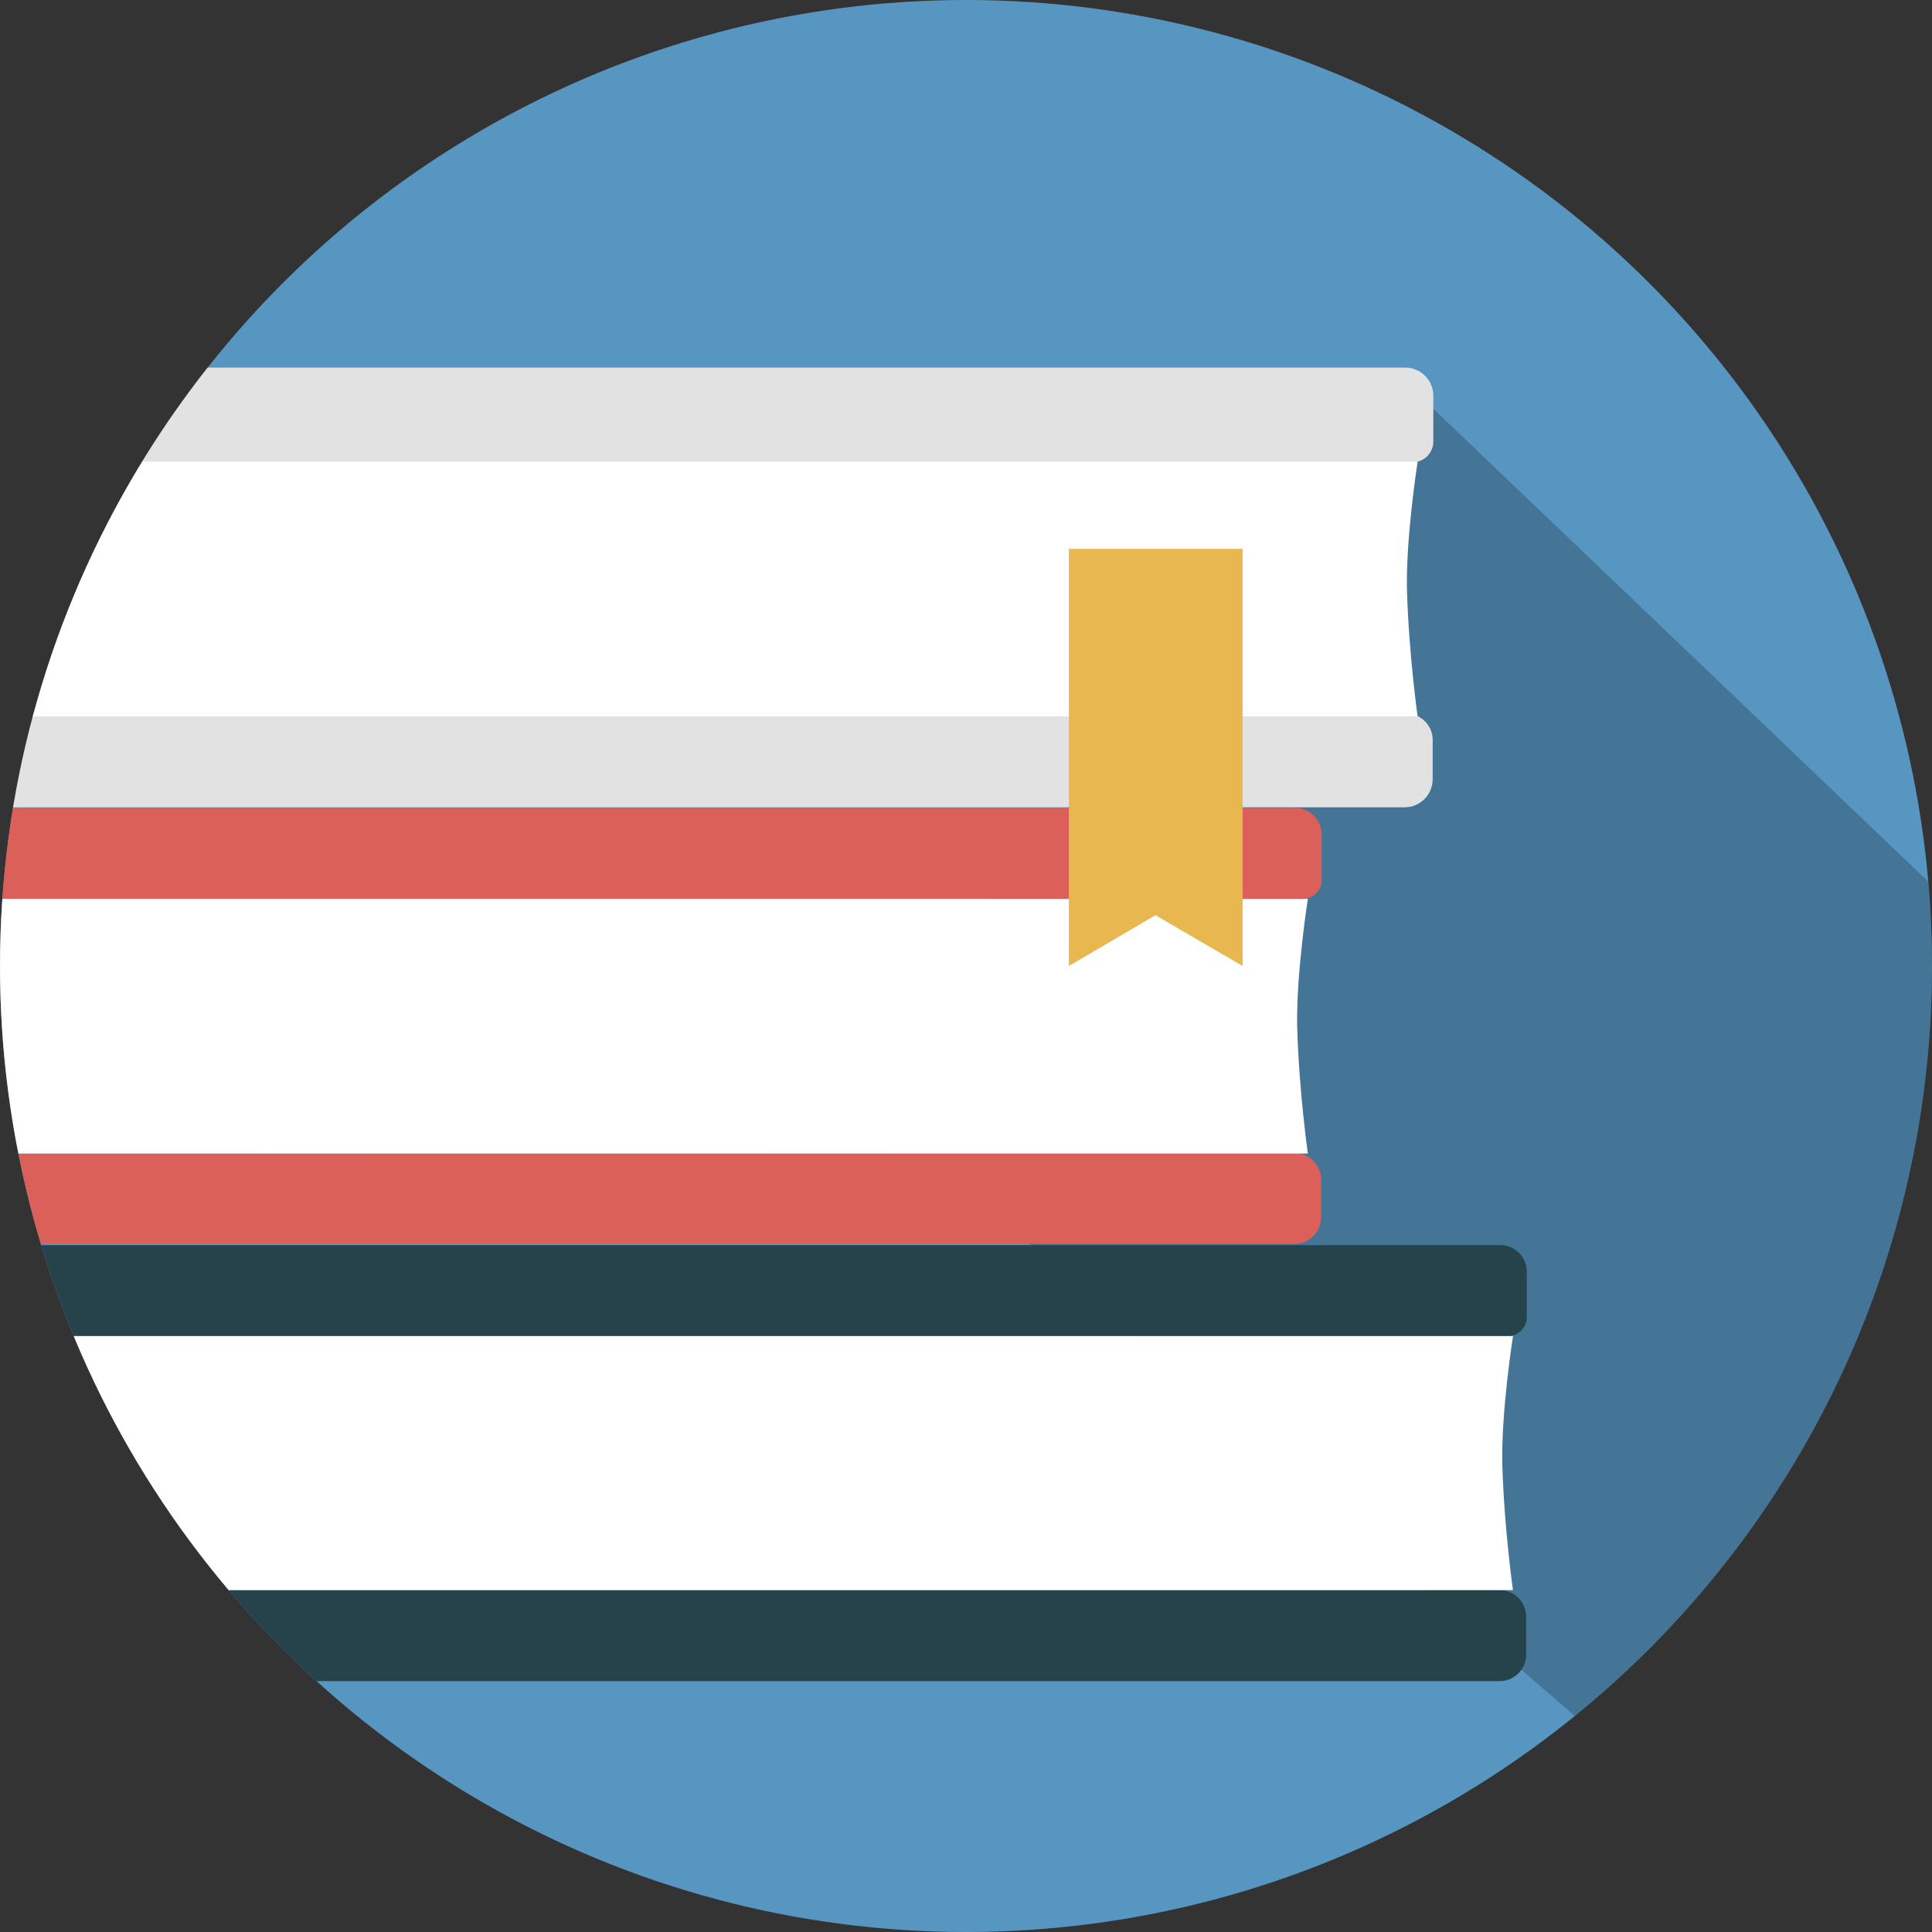
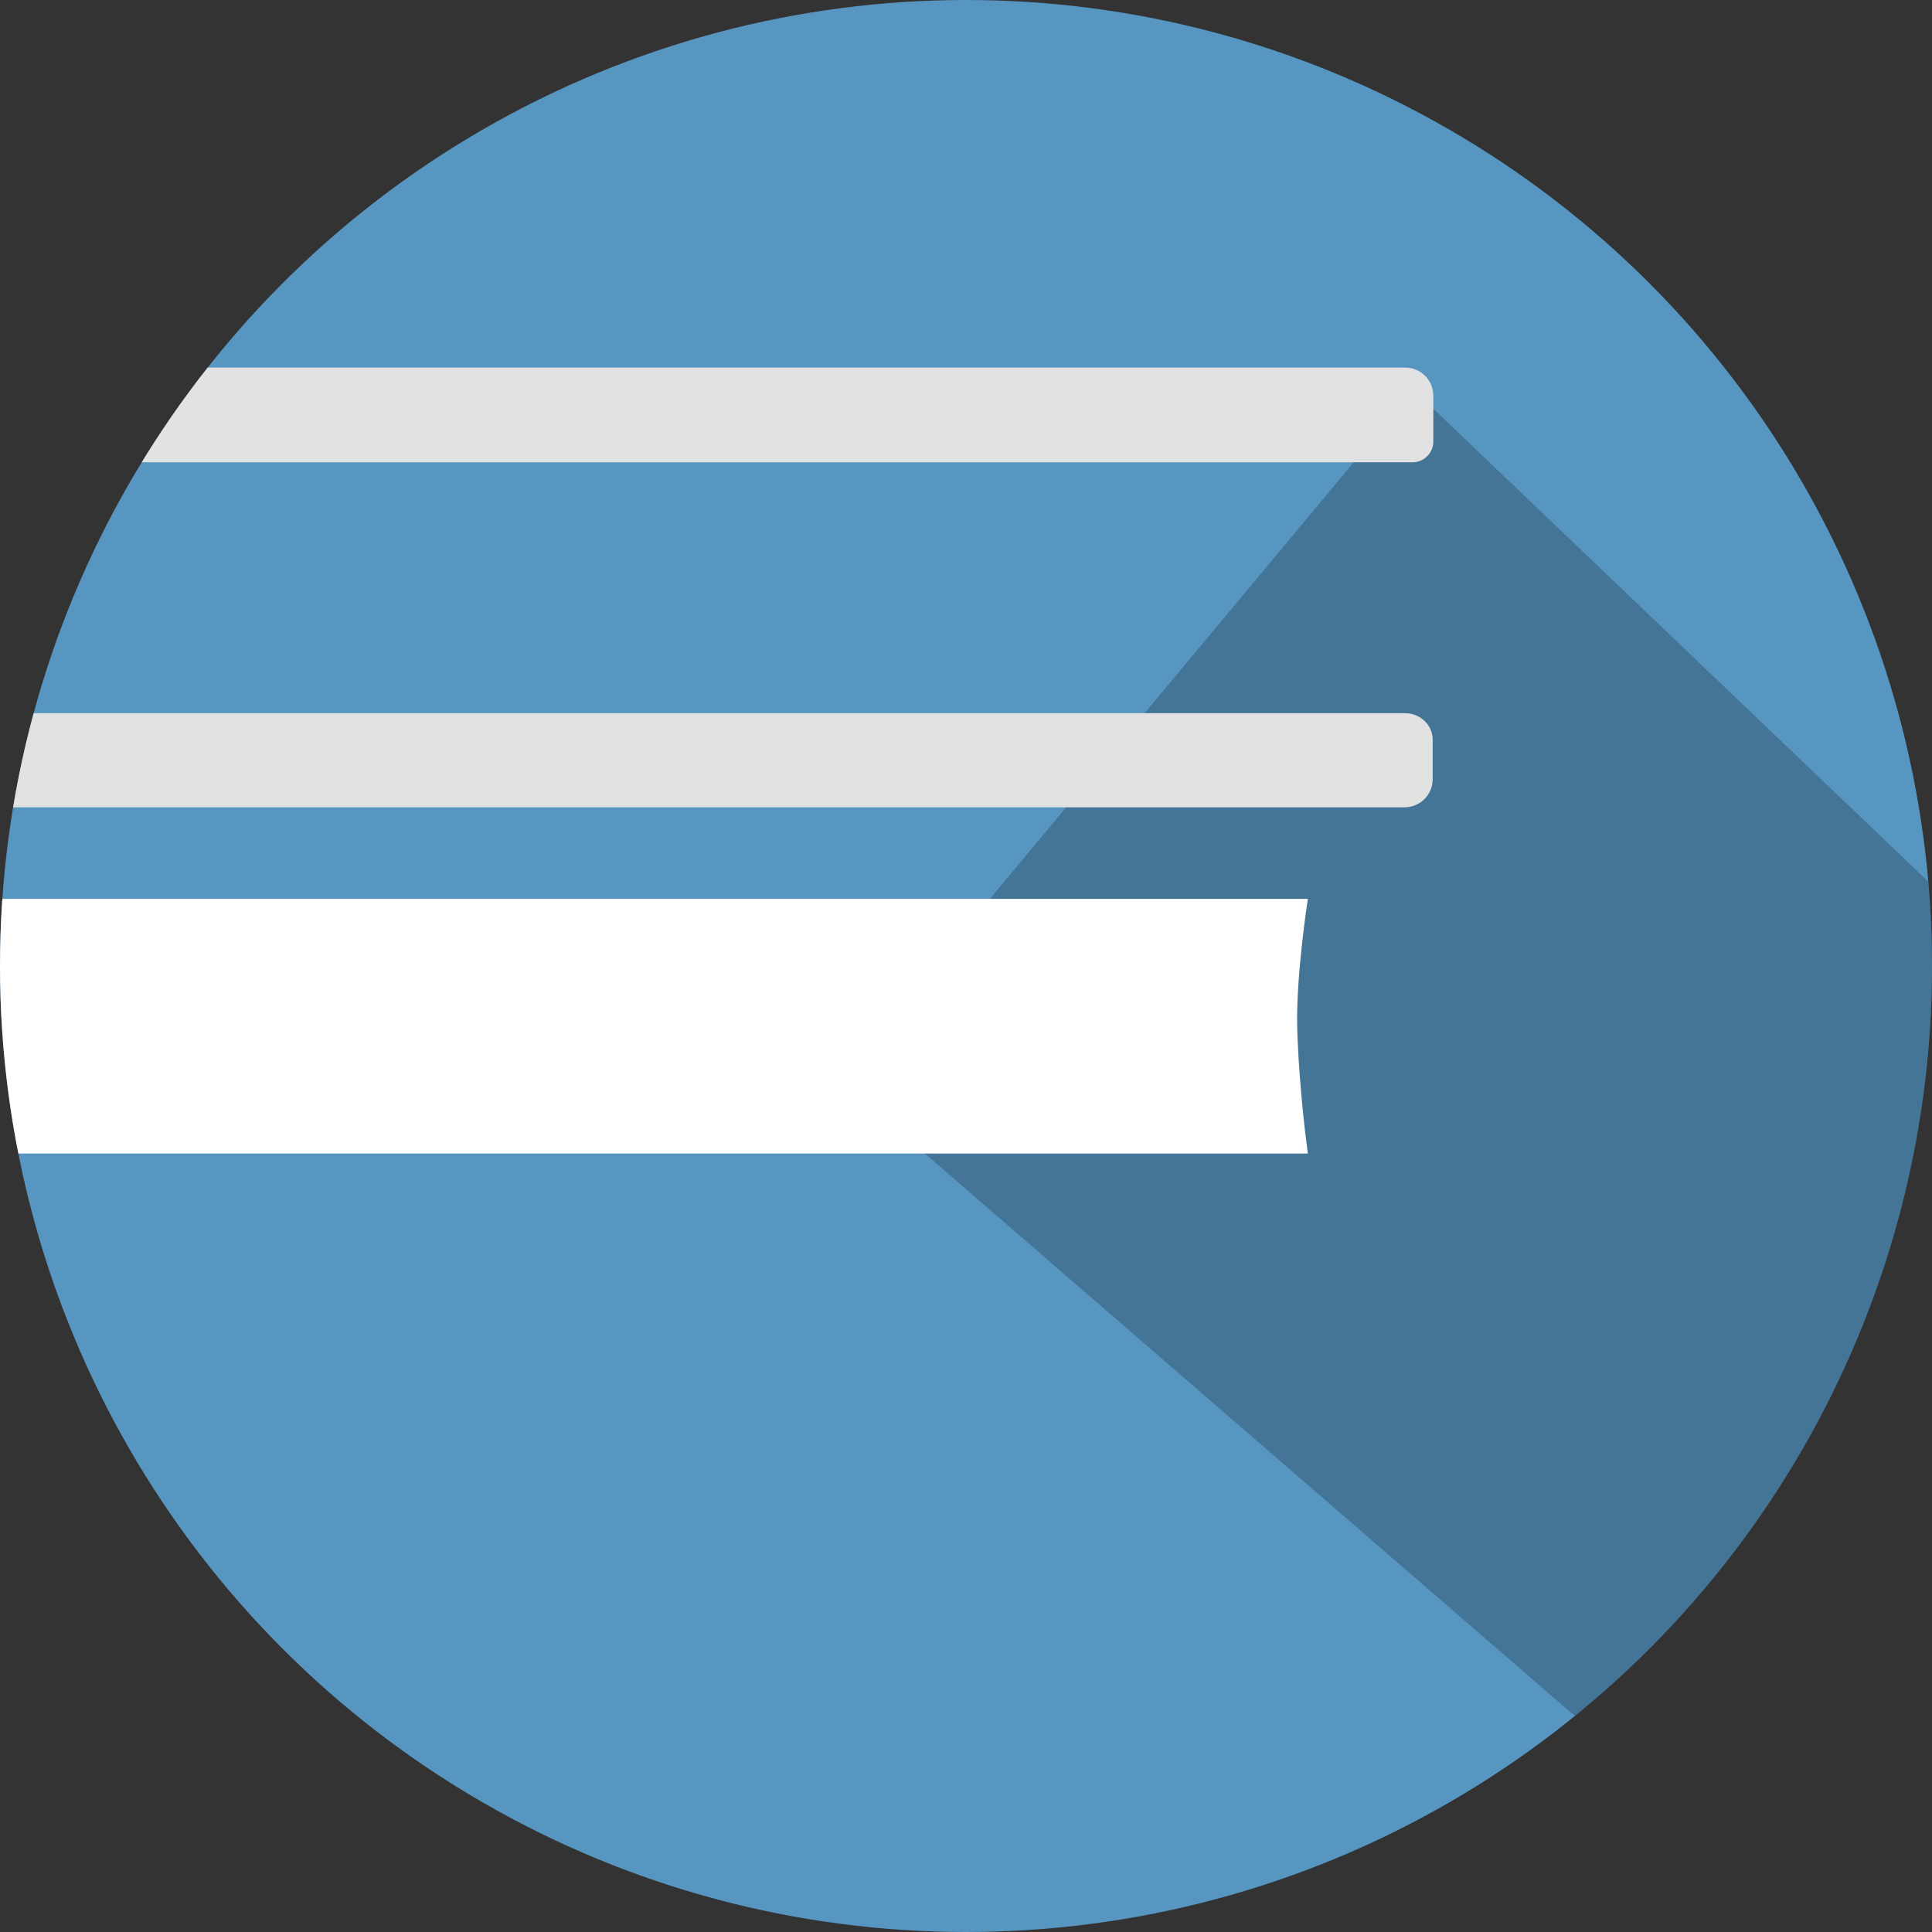
<svg xmlns="http://www.w3.org/2000/svg" xmlns:xlink="http://www.w3.org/1999/xlink" version="1.1" id="Livello_1" x="0px" y="0px" width="308px" height="308px" viewBox="0 0 308 308" style="enable-background:new 0 0 308 308;" xml:space="preserve">
  <rect x="0" y="0" width="308" height="308" fill="#333333" stroke="none" />
  <style type="text/css">
	.st0{clip-path:url(#SVGID_2_);fill:#5796C1;}
	.st1{opacity:0.22;clip-path:url(#SVGID_4_);enable-background:new    ;}
	.st2{clip-path:url(#SVGID_6_);}
	.st3{fill:#E2E2E2;}
	.st4{fill:#FFFFFF;}
	.st5{clip-path:url(#SVGID_8_);}
	.st6{fill:#DB605A;}
	.st7{clip-path:url(#SVGID_10_);}
	.st8{fill:#26424B;}
	.st9{clip-path:url(#SVGID_12_);fill:#E8B750;}
</style>
  <g id="_x23_books">
    <g>
      <g>
        <defs>
          <circle id="SVGID_1_" cx="154" cy="154" r="154" />
        </defs>
        <clipPath id="SVGID_2_">
          <use xlink:href="#SVGID_1_" style="overflow:visible;" />
        </clipPath>
        <circle class="st0" cx="154" cy="154" r="154" />
      </g>
      <g>
        <defs>
          <circle id="SVGID_3_" cx="154" cy="154" r="154" />
        </defs>
        <clipPath id="SVGID_4_">
          <use xlink:href="#SVGID_3_" style="overflow:visible;" />
        </clipPath>
        <polygon class="st1" points="280.8,299.3 133.8,172.1 225.4,62.2 328.6,160.8    " />
      </g>
      <g>
        <defs>
          <circle id="SVGID_5_" cx="154" cy="154" r="154" />
        </defs>
        <clipPath id="SVGID_6_">
          <use xlink:href="#SVGID_5_" style="overflow:visible;" />
        </clipPath>
        <g class="st2">
          <path class="st3" d="M224,113.7H-18.5v-40h243.7c1.8,0,3.3-1.5,3.3-3.3v-7.3c0-2.5-2-4.5-4.5-4.5H-23.8c-2.5,0-4.5,2-4.5,4.5      v61.1c0,2.5,2,4.5,4.5,4.5h247.7c2.5,0,4.5-2,4.5-4.5v-6.1C228.5,115.7,226.5,113.7,224,113.7z" />
-           <path class="st4" d="M226,114.2H-18.8V73.6H226c0,0-1.9,12.1-1.7,20.5C224.6,104.4,226,114.2,226,114.2z" />
        </g>
      </g>
      <g>
        <defs>
          <circle id="SVGID_7_" cx="154" cy="154" r="154" />
        </defs>
        <clipPath id="SVGID_8_">
          <use xlink:href="#SVGID_7_" style="overflow:visible;" />
        </clipPath>
        <g class="st5">
-           <path class="st6" d="M-36.3,183.9v-40.6h244c1.6,0,3-1.3,3-3v-7.3c0-2.3-1.9-4.2-4.2-4.2H-41.3c-2.3,0-4.2,1.9-4.2,4.2v61.1      c0,2.3,1.9,4.2,4.2,4.2h247.7c2.3,0,4.2-1.9,4.2-4.2v-6.1c0-2.3-1.9-4.2-4.2-4.2L-36.3,183.9L-36.3,183.9z" />
          <path class="st4" d="M208.5,183.9H-36.3v-40.6h244.8c0,0-1.9,12.1-1.7,20.5C207.1,174.1,208.5,183.9,208.5,183.9z" />
        </g>
      </g>
      <g>
        <defs>
-           <circle id="SVGID_9_" cx="154" cy="154" r="154" />
-         </defs>
+           </defs>
        <clipPath id="SVGID_10_">
          <use xlink:href="#SVGID_9_" style="overflow:visible;" />
        </clipPath>
        <g class="st7">
          <path class="st8" d="M-3.6,253.5V213h244c1.6,0,3-1.3,3-3v-7.3c0-2.3-1.9-4.2-4.2-4.2H-8.6c-2.3,0-4.2,1.9-4.2,4.2v61.1      c0,2.3,1.9,4.2,4.2,4.2h247.7c2.3,0,4.2-1.9,4.2-4.2v-6.1c0-2.3-1.9-4.2-4.2-4.2L-3.6,253.5L-3.6,253.5z" />
-           <path class="st4" d="M241.2,253.5H-3.6V213h244.8c0,0-1.9,12.1-1.7,20.5C239.8,243.7,241.2,253.5,241.2,253.5z" />
        </g>
      </g>
      <g>
        <defs>
-           <circle id="SVGID_11_" cx="154" cy="154" r="154" />
-         </defs>
+           </defs>
        <clipPath id="SVGID_12_">
          <use xlink:href="#SVGID_11_" style="overflow:visible;" />
        </clipPath>
        <polygon class="st9" points="198.1,154 184.2,145.9 170.4,154 170.4,87.5 198.1,87.5    " />
      </g>
    </g>
  </g>
</svg>